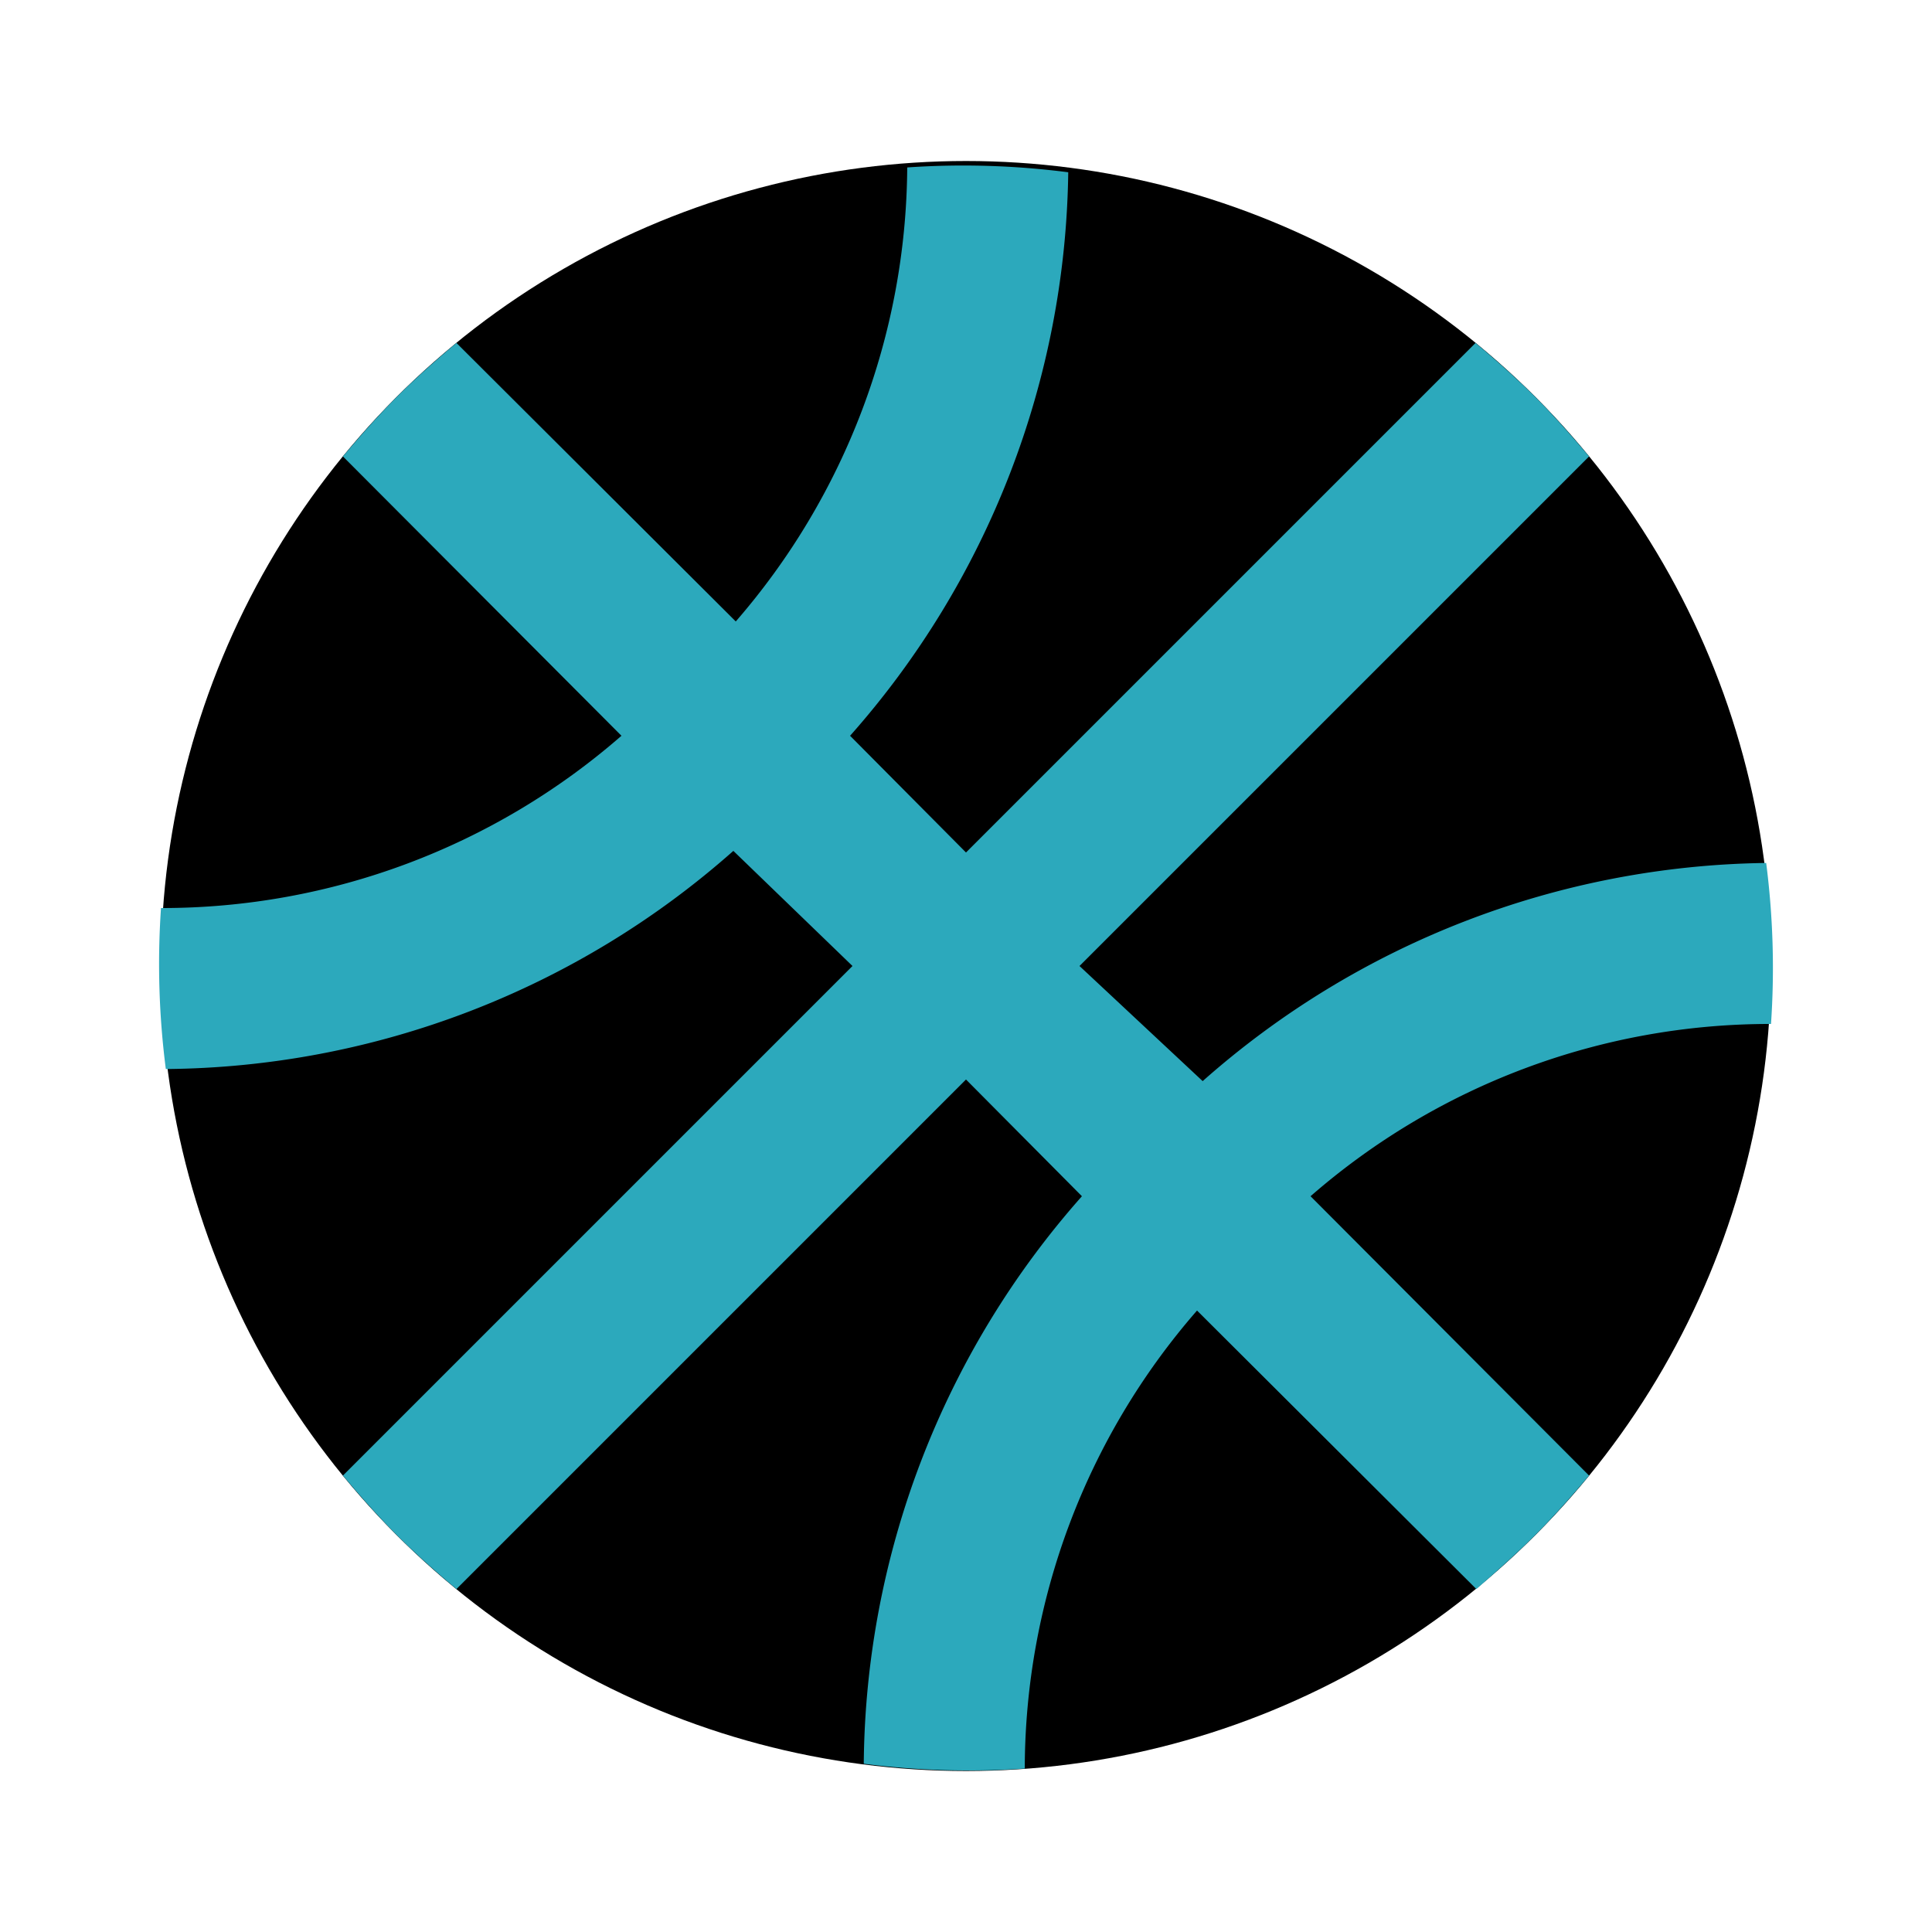
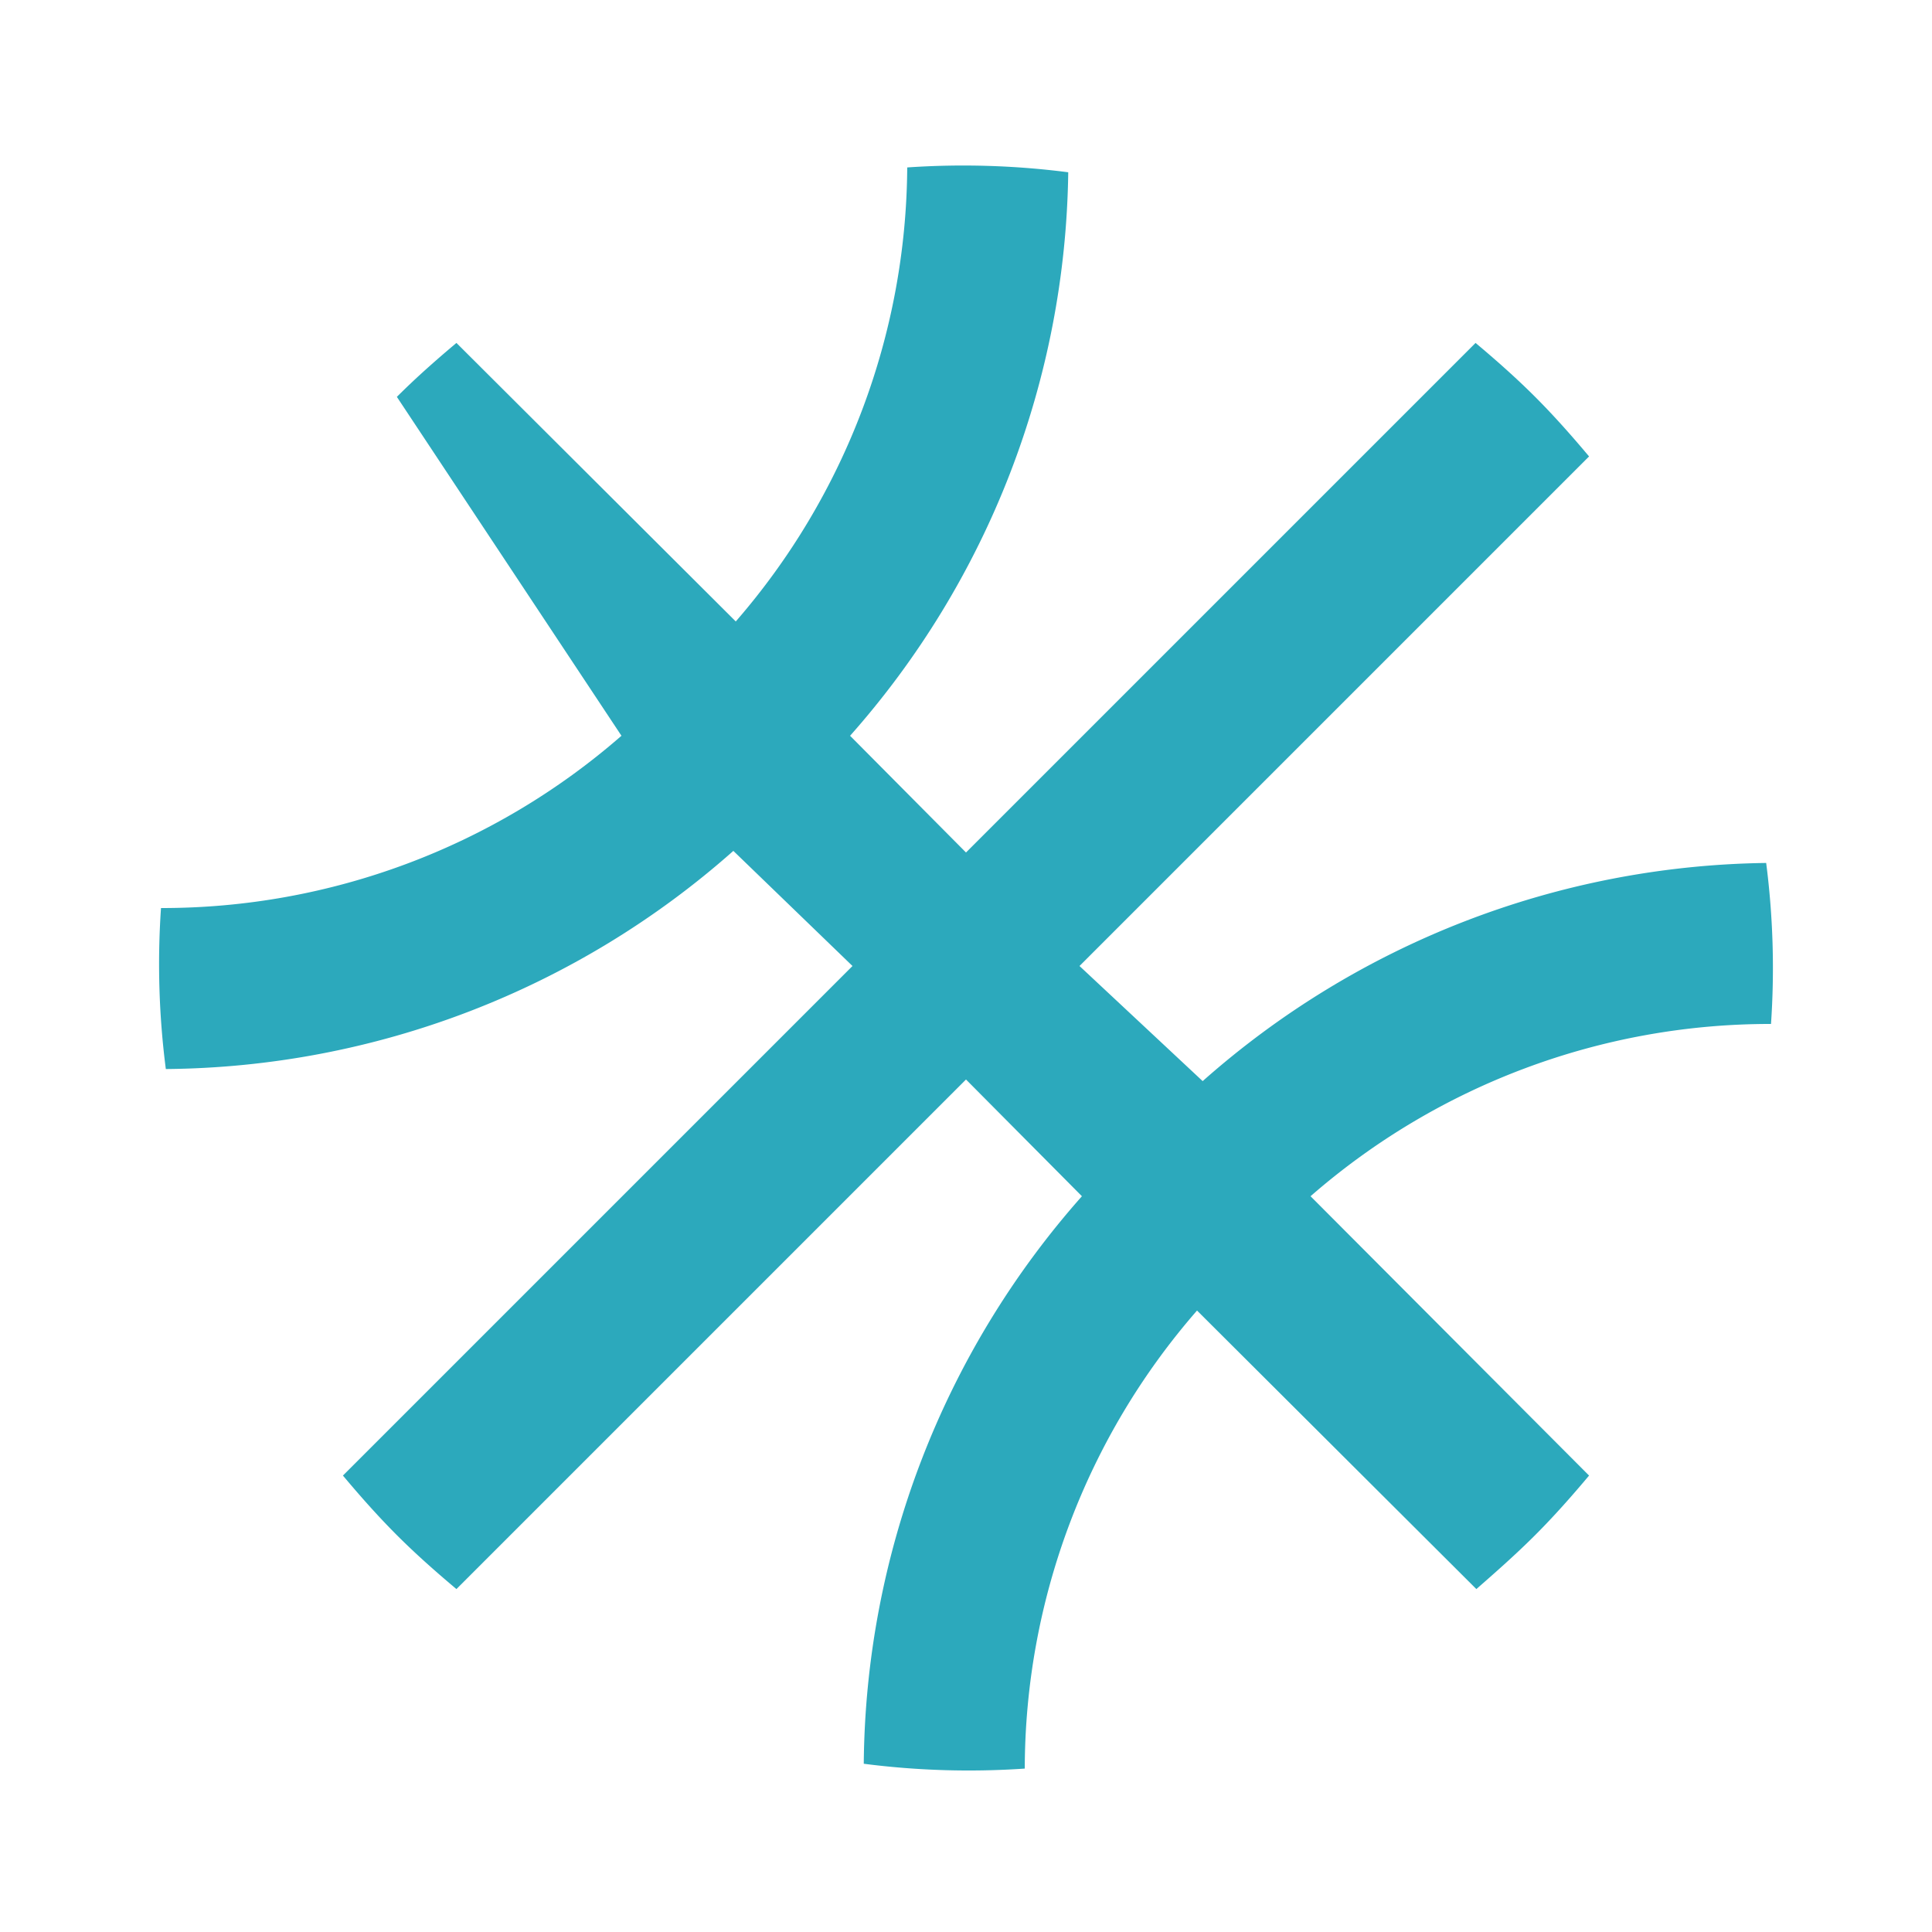
<svg xmlns="http://www.w3.org/2000/svg" fill="#000000" width="800px" height="800px" viewBox="0 0 24 24" id="basketball-2" data-name="Flat Color" class="icon flat-color">
-   <circle id="primary" cx="12" cy="12" r="10" style="fill: rgb(0, 0, 0);" />
-   <path id="secondary" d="M19.07,19.07c.24-.24.46-.49.67-.74l-3.46-3.47A8.68,8.68,0,0,1,22,12.72a10.19,10.19,0,0,0-.06-2,10.76,10.76,0,0,0-7,2.71L13.41,12l6.33-6.33c-.21-.25-.43-.5-.67-.74s-.49-.46-.74-.67L12,10.59,10.56,9.14a10.76,10.76,0,0,0,2.71-7,10.19,10.19,0,0,0-2-.06A8.68,8.68,0,0,1,9.14,7.72L5.67,4.26c-.25.21-.5.43-.74.67s-.46.49-.67.74L7.72,9.14A8.68,8.68,0,0,1,2,11.28a10.19,10.19,0,0,0,.06,2,10.76,10.76,0,0,0,7.05-2.71L10.59,12,4.26,18.33c.21.25.43.5.67.74s.49.46.74.67L12,13.41l1.44,1.45a10.76,10.76,0,0,0-2.71,7.05,10.19,10.19,0,0,0,2,.06,8.68,8.68,0,0,1,2.14-5.69l3.47,3.46C18.58,19.53,18.83,19.31,19.07,19.07Z" style="fill: rgb(44, 169, 188);" />
+   <path id="secondary" d="M19.07,19.07c.24-.24.46-.49.67-.74l-3.46-3.47A8.68,8.68,0,0,1,22,12.72a10.19,10.19,0,0,0-.06-2,10.76,10.76,0,0,0-7,2.71L13.41,12l6.33-6.33c-.21-.25-.43-.5-.67-.74s-.49-.46-.74-.67L12,10.59,10.56,9.14a10.76,10.76,0,0,0,2.71-7,10.19,10.19,0,0,0-2-.06A8.68,8.68,0,0,1,9.14,7.72L5.67,4.26c-.25.21-.5.43-.74.67L7.72,9.14A8.68,8.68,0,0,1,2,11.28a10.19,10.19,0,0,0,.06,2,10.76,10.76,0,0,0,7.05-2.71L10.59,12,4.26,18.33c.21.25.43.5.67.74s.49.46.74.67L12,13.41l1.44,1.45a10.76,10.76,0,0,0-2.71,7.05,10.19,10.19,0,0,0,2,.06,8.68,8.68,0,0,1,2.14-5.69l3.47,3.46C18.58,19.53,18.83,19.31,19.07,19.07Z" style="fill: rgb(44, 169, 188);" />
</svg>